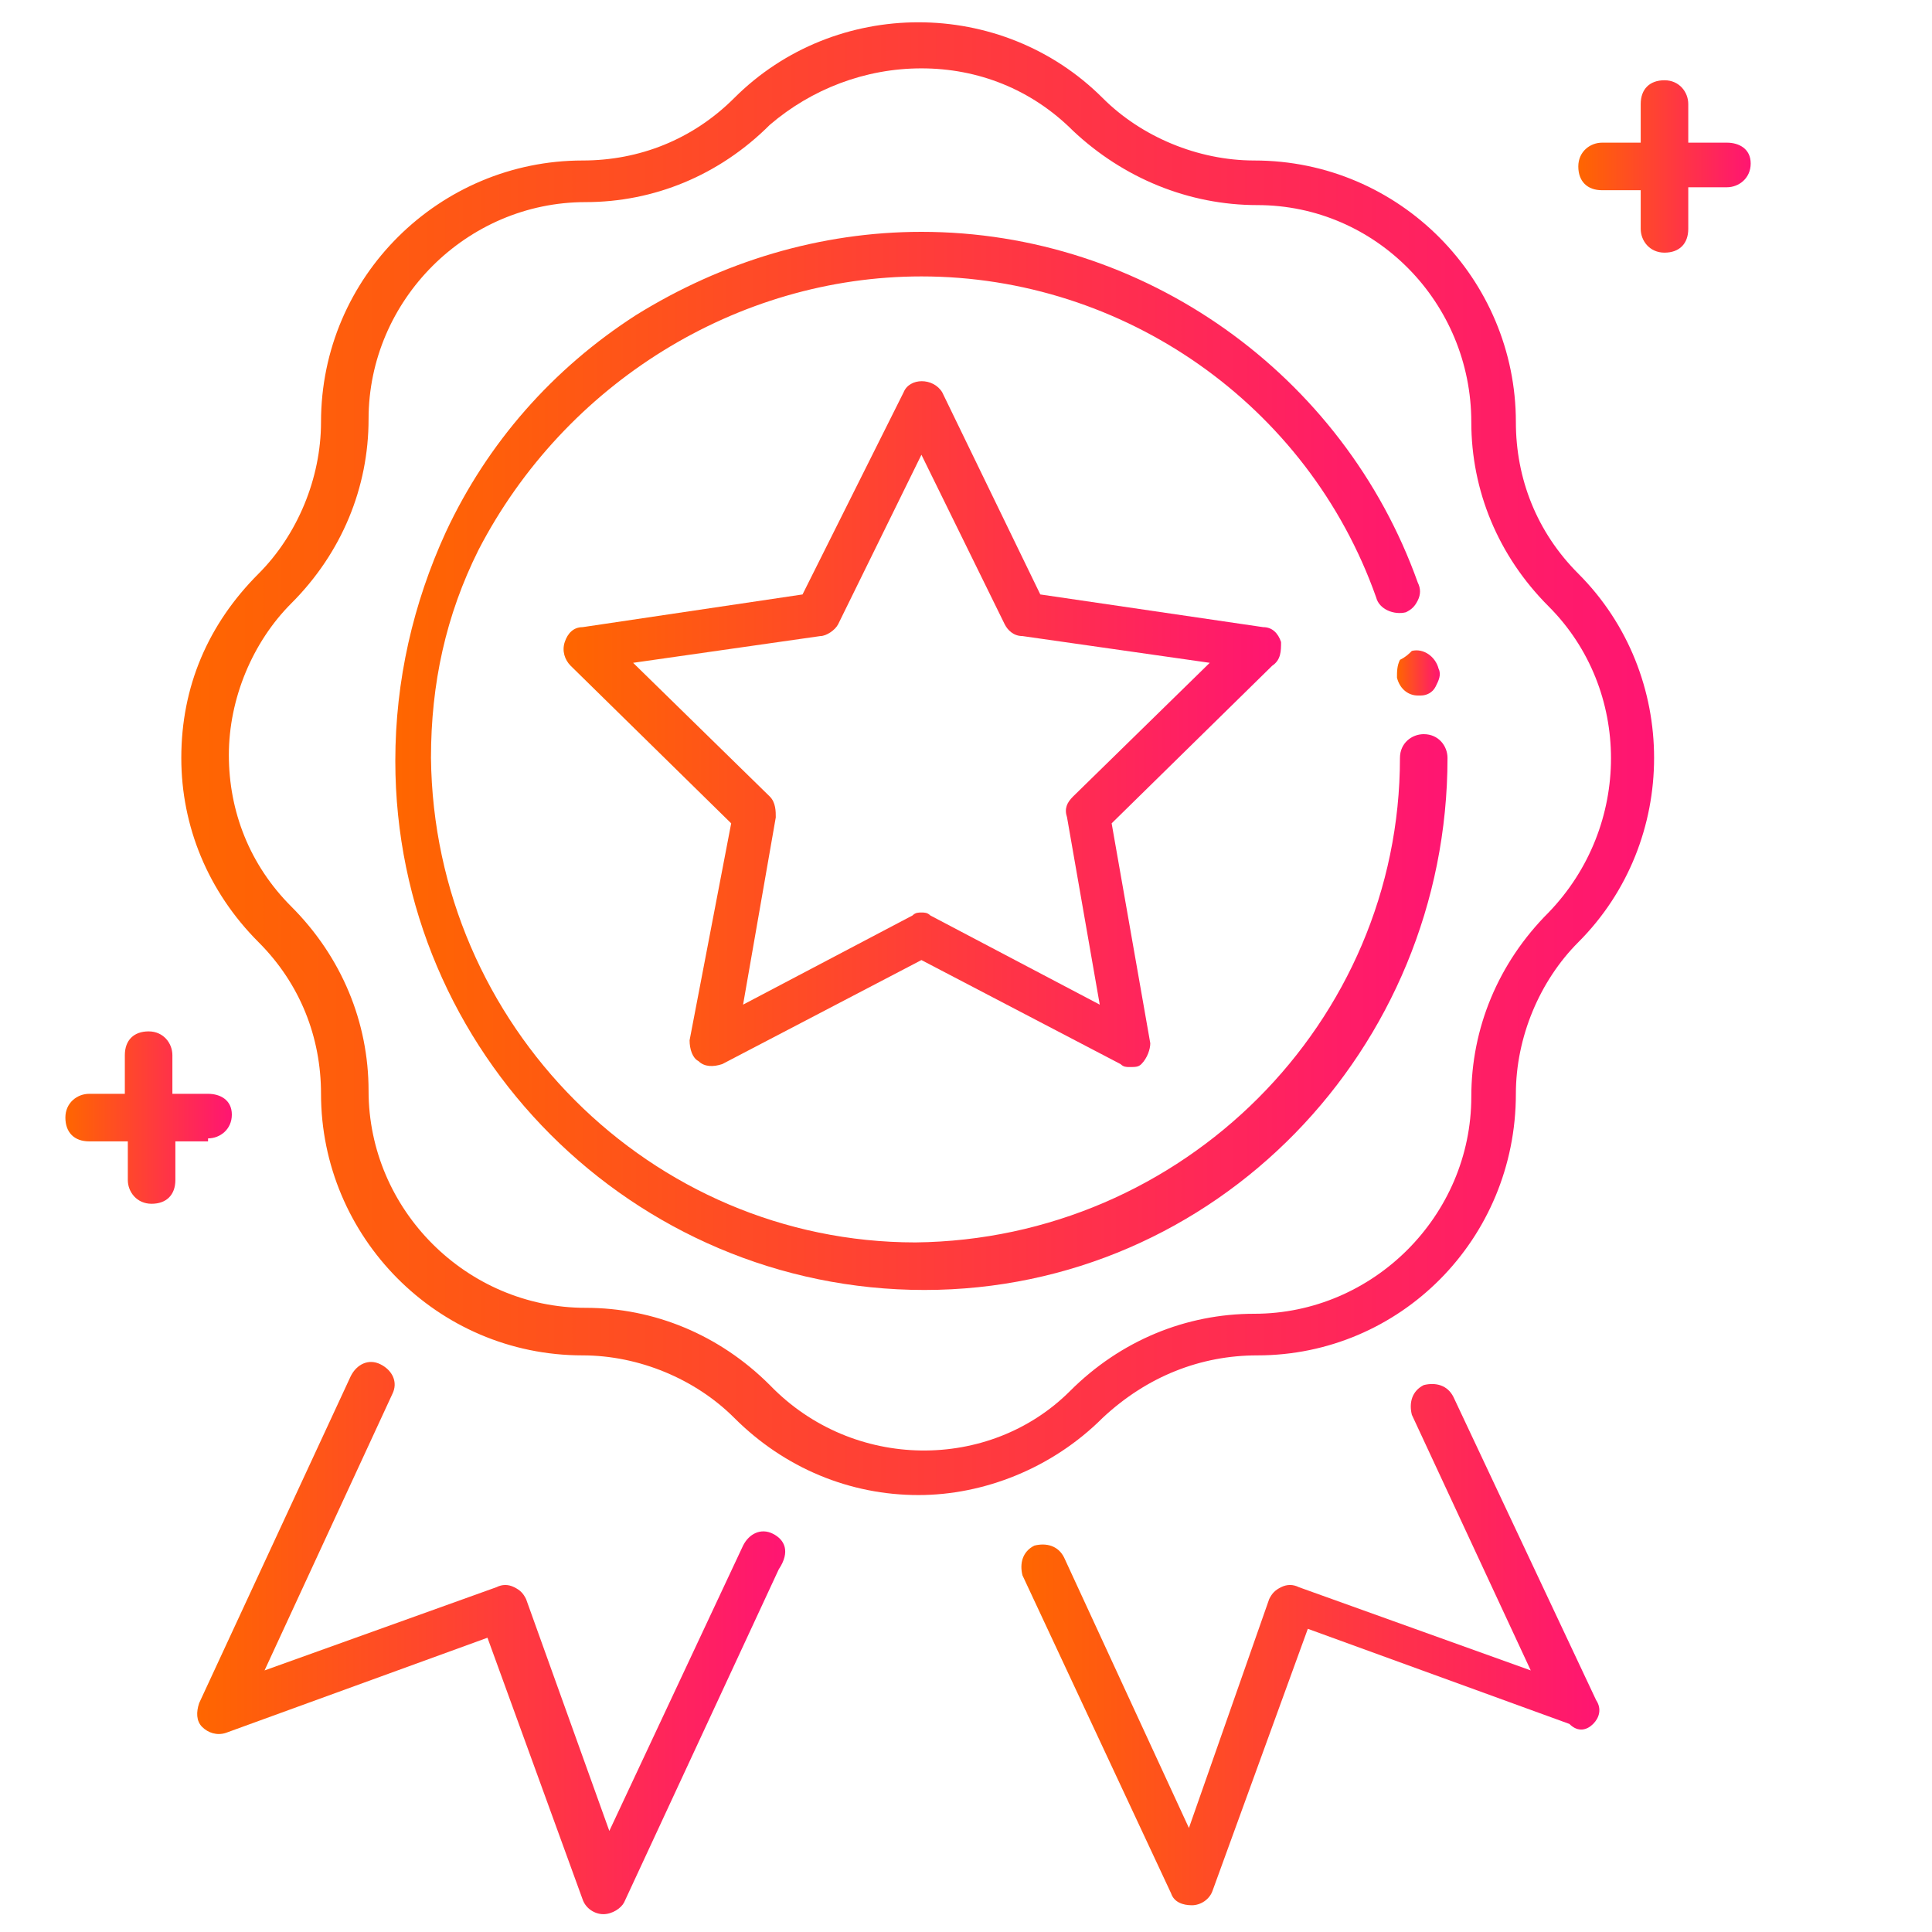
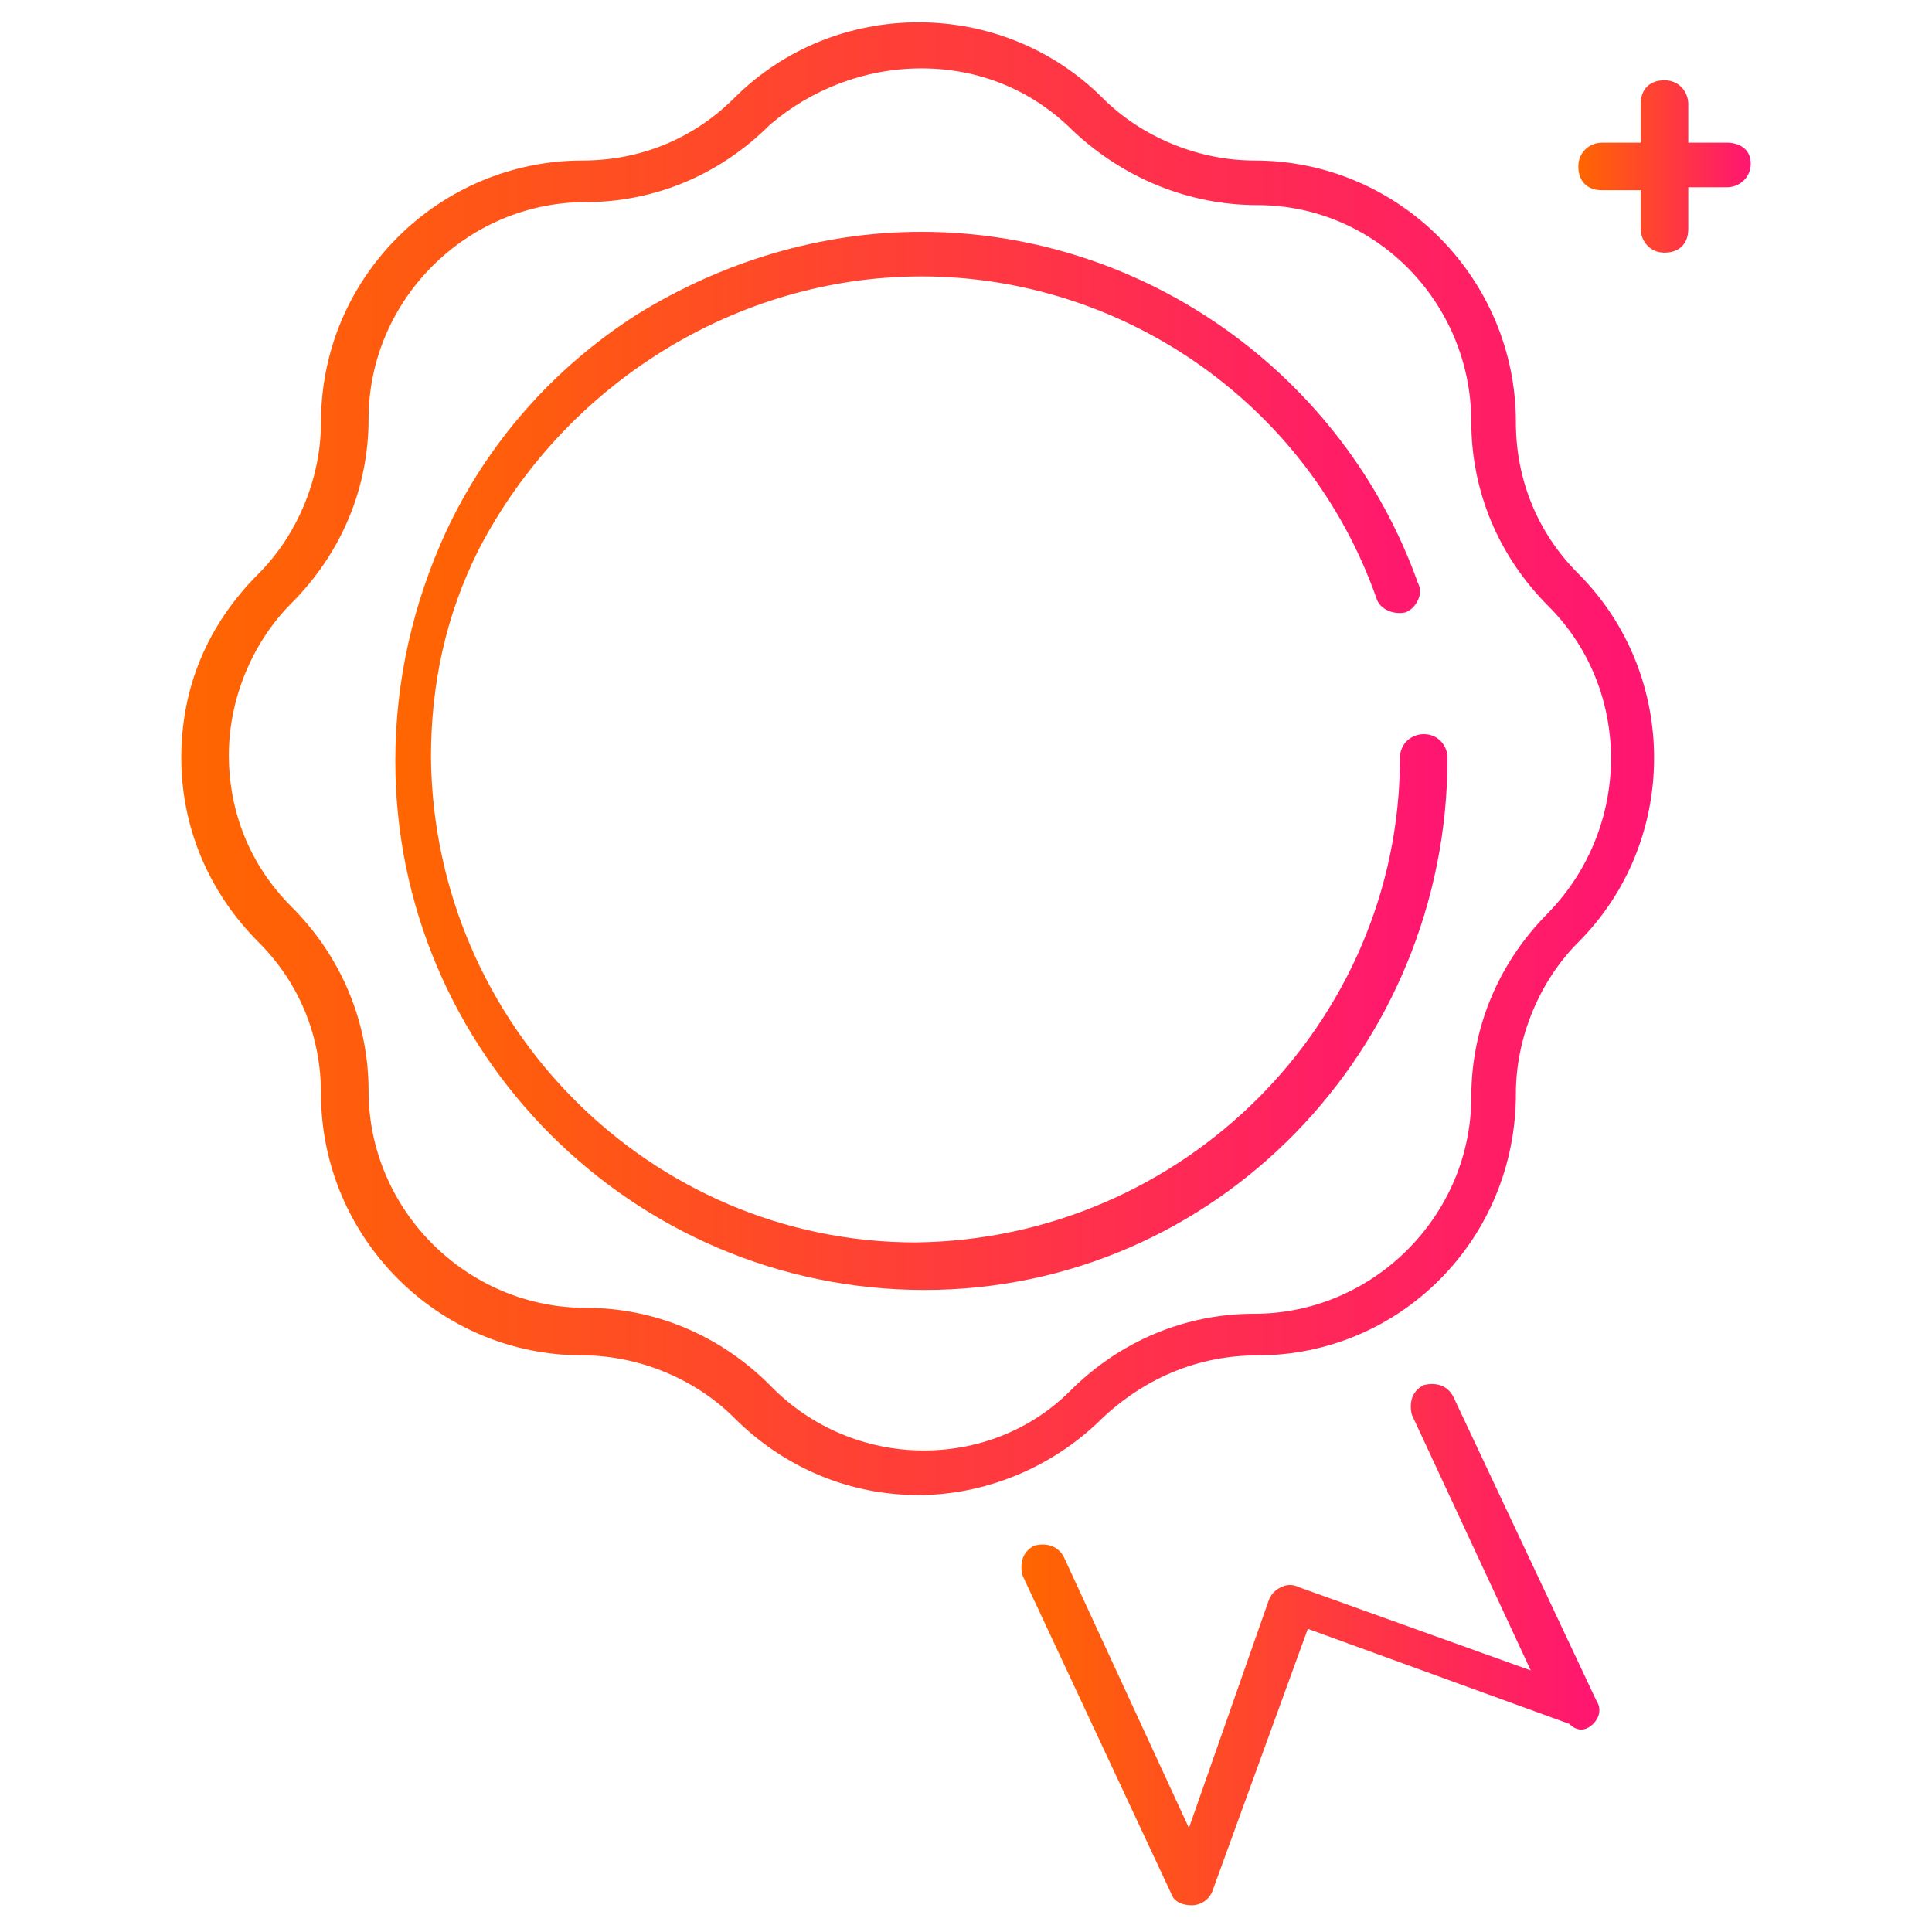
<svg xmlns="http://www.w3.org/2000/svg" width="70" height="70" viewBox="0 0 70 70" fill="none">
-   <path d="M7.538 41.246C7.969 41.246 8.4 40.923 8.4 40.385C8.4 39.846 7.969 39.631 7.538 39.631H6.246V38.231C6.246 37.8 5.923 37.369 5.385 37.369C4.846 37.369 4.523 37.692 4.523 38.231V39.631H3.231C2.8 39.631 2.369 39.954 2.369 40.492C2.369 41.031 2.692 41.354 3.231 41.354H4.631V42.754C4.631 43.184 4.954 43.615 5.492 43.615C6.031 43.615 6.354 43.292 6.354 42.754V41.354H7.538V41.246Z" fill="url(#paint0_linear_671_5302)" />
  <path d="M62.569 5.169H61.169V3.769C61.169 3.338 60.846 2.908 60.308 2.908C59.769 2.908 59.446 3.231 59.446 3.769V5.169H58.046C57.615 5.169 57.185 5.492 57.185 6.031C57.185 6.569 57.508 6.892 58.046 6.892H59.446V8.292C59.446 8.723 59.769 9.154 60.308 9.154C60.846 9.154 61.169 8.831 61.169 8.292V6.785H62.569C63 6.785 63.431 6.462 63.431 5.923C63.431 5.385 63 5.169 62.569 5.169Z" fill="url(#paint1_linear_671_5302)" />
  <path d="M45.554 49.108C50.723 49.108 54.923 44.908 54.923 39.631C54.923 37.584 55.785 35.538 57.185 34.138C60.846 30.477 60.846 24.446 57.185 20.785C55.677 19.277 54.923 17.338 54.923 15.292C54.923 10.123 50.723 5.815 45.446 5.815C43.4 5.815 41.354 4.954 39.954 3.554C36.292 -0.108 30.262 -0.108 26.6 3.554C25.092 5.061 23.154 5.815 21.108 5.815C15.938 5.815 11.631 10.015 11.631 15.292C11.631 17.338 10.769 19.384 9.369 20.785C7.538 22.615 6.569 24.877 6.569 27.462C6.569 29.938 7.538 32.308 9.369 34.138C10.877 35.646 11.631 37.584 11.631 39.631C11.631 44.8 15.831 49.108 21.108 49.108C23.154 49.108 25.2 49.969 26.6 51.369C28.431 53.2 30.8 54.169 33.277 54.169C35.646 54.169 38.123 53.2 39.954 51.369C41.569 49.861 43.508 49.108 45.554 49.108ZM27.892 50.184C26.061 48.354 23.692 47.385 21.215 47.385C16.908 47.385 13.354 43.831 13.354 39.523C13.354 37.046 12.385 34.677 10.554 32.846C9.046 31.338 8.292 29.4 8.292 27.354C8.292 25.308 9.154 23.262 10.554 21.861C12.385 20.031 13.354 17.662 13.354 15.184C13.354 10.877 16.908 7.323 21.215 7.323C23.692 7.323 26.061 6.354 27.892 4.523C29.4 3.231 31.338 2.477 33.385 2.477C35.431 2.477 37.369 3.231 38.877 4.738C40.708 6.461 43.077 7.431 45.554 7.431C49.861 7.431 53.308 10.985 53.308 15.292C53.308 17.769 54.277 20.138 56.108 21.969C59.123 24.985 59.123 29.938 56.108 33.062C54.277 34.892 53.308 37.261 53.308 39.738C53.308 44.046 49.754 47.6 45.446 47.6C42.969 47.6 40.6 48.569 38.769 50.4C35.861 53.308 30.908 53.308 27.892 50.184Z" fill="url(#paint2_linear_671_5302)" />
  <path d="M52.446 27.461C52.446 27.031 52.123 26.6 51.585 26.6C51.154 26.6 50.723 26.923 50.723 27.461C50.723 37.046 42.861 44.908 33.169 45.015C23.585 45.015 15.723 37.154 15.615 27.461C15.615 24.769 16.154 22.292 17.338 19.923C20.462 13.892 26.708 10.015 33.385 10.015C40.708 10.015 47.385 14.646 49.861 21.646C49.969 22.077 50.508 22.292 50.938 22.184C51.154 22.077 51.261 21.969 51.369 21.754C51.477 21.538 51.477 21.323 51.369 21.108C48.677 13.569 41.462 8.4 33.385 8.4C29.723 8.4 26.169 9.477 23.046 11.415C20.031 13.354 17.662 16.046 16.154 19.277C14.969 21.861 14.323 24.661 14.323 27.569C14.323 38.123 22.939 46.738 33.492 46.738C44.046 46.738 52.446 38.015 52.446 27.461Z" fill="url(#paint3_linear_671_5302)" />
-   <path d="M50.723 23.907C50.615 24.123 50.615 24.338 50.615 24.554C50.723 24.984 51.046 25.2 51.369 25.2H51.477C51.692 25.2 51.908 25.092 52.015 24.877C52.123 24.661 52.231 24.446 52.123 24.23C52.015 23.8 51.585 23.477 51.154 23.584C51.046 23.692 50.938 23.8 50.723 23.907Z" fill="url(#paint4_linear_671_5302)" />
-   <path d="M46.415 23.262C46.308 22.938 46.092 22.723 45.769 22.723L37.692 21.538L34.139 14.215C33.815 13.677 32.954 13.677 32.739 14.215L29.077 21.538L21.108 22.723C20.785 22.723 20.569 22.938 20.462 23.262C20.354 23.585 20.462 23.908 20.677 24.123L26.492 29.831L24.985 37.692C24.985 38.015 25.092 38.338 25.308 38.446C25.523 38.661 25.846 38.661 26.169 38.554L33.385 34.785L40.6 38.554C40.708 38.661 40.815 38.661 40.923 38.661C41.139 38.661 41.246 38.661 41.354 38.554C41.569 38.338 41.677 38.015 41.677 37.8L40.277 29.831L46.092 24.123C46.415 23.908 46.415 23.585 46.415 23.262ZM38.877 28.861C38.661 29.077 38.554 29.292 38.661 29.615L39.846 36.4L33.708 33.169C33.6 33.062 33.492 33.062 33.385 33.062C33.277 33.062 33.169 33.062 33.062 33.169L26.923 36.4L28.108 29.615C28.108 29.4 28.108 29.077 27.892 28.861L22.939 24.015L29.723 23.046C29.939 23.046 30.262 22.831 30.369 22.615L33.385 16.477L36.4 22.615C36.508 22.831 36.723 23.046 37.046 23.046L43.831 24.015L38.877 28.861Z" fill="url(#paint5_linear_671_5302)" />
-   <path d="M28 55.569C27.569 55.354 27.139 55.569 26.923 56L22.077 66.338L19.061 57.938C18.954 57.723 18.846 57.615 18.631 57.508C18.415 57.4 18.2 57.4 17.985 57.508L9.585 60.523L14.215 50.508C14.431 50.077 14.215 49.646 13.785 49.431C13.354 49.215 12.923 49.431 12.708 49.861L7.215 61.708C7.108 62.031 7.108 62.354 7.323 62.569C7.538 62.785 7.862 62.892 8.185 62.785L17.662 59.338L21.108 68.815C21.215 69.138 21.538 69.354 21.861 69.354C22.185 69.354 22.508 69.138 22.615 68.923L28.215 56.861C28.646 56.215 28.431 55.785 28 55.569Z" fill="url(#paint6_linear_671_5302)" />
  <path d="M57.723 62.461C57.938 62.246 58.046 61.923 57.831 61.6L52.661 50.615C52.446 50.184 52.015 50.077 51.585 50.184C51.154 50.4 51.046 50.831 51.154 51.261L55.462 60.523L47.062 57.507C46.846 57.4 46.631 57.4 46.415 57.507C46.2 57.615 46.092 57.723 45.985 57.938L43.077 66.231L38.554 56.431C38.339 56 37.908 55.892 37.477 56C37.046 56.215 36.938 56.646 37.046 57.077L42.431 68.6C42.538 68.923 42.861 69.031 43.185 69.031C43.508 69.031 43.831 68.815 43.938 68.492L47.385 59.015L56.861 62.461C57.185 62.784 57.508 62.677 57.723 62.461Z" fill="url(#paint7_linear_671_5302)" />
  <defs>
    <linearGradient id="paint0_linear_671_5302" x1="2.369" y1="40.492" x2="8.4" y2="40.492" gradientUnits="userSpaceOnUse">
      <stop stop-color="#FF6600" />
      <stop offset="1" stop-color="#FF1572" />
    </linearGradient>
    <linearGradient id="paint1_linear_671_5302" x1="57.185" y1="6.031" x2="63.431" y2="6.031" gradientUnits="userSpaceOnUse">
      <stop stop-color="#FF6600" />
      <stop offset="1" stop-color="#FF1572" />
    </linearGradient>
    <linearGradient id="paint2_linear_671_5302" x1="6.569" y1="27.488" x2="59.931" y2="27.488" gradientUnits="userSpaceOnUse">
      <stop stop-color="#FF6600" />
      <stop offset="1" stop-color="#FF1572" />
    </linearGradient>
    <linearGradient id="paint3_linear_671_5302" x1="14.323" y1="27.569" x2="52.446" y2="27.569" gradientUnits="userSpaceOnUse">
      <stop stop-color="#FF6600" />
      <stop offset="1" stop-color="#FF1572" />
    </linearGradient>
    <linearGradient id="paint4_linear_671_5302" x1="50.615" y1="24.382" x2="52.168" y2="24.382" gradientUnits="userSpaceOnUse">
      <stop stop-color="#FF6600" />
      <stop offset="1" stop-color="#FF1572" />
    </linearGradient>
    <linearGradient id="paint5_linear_671_5302" x1="20.419" y1="26.236" x2="46.415" y2="26.236" gradientUnits="userSpaceOnUse">
      <stop stop-color="#FF6600" />
      <stop offset="1" stop-color="#FF1572" />
    </linearGradient>
    <linearGradient id="paint6_linear_671_5302" x1="7.145" y1="59.35" x2="28.45" y2="59.35" gradientUnits="userSpaceOnUse">
      <stop stop-color="#FF6600" />
      <stop offset="1" stop-color="#FF1572" />
    </linearGradient>
    <linearGradient id="paint7_linear_671_5302" x1="37.007" y1="59.588" x2="57.948" y2="59.588" gradientUnits="userSpaceOnUse">
      <stop stop-color="#FF6600" />
      <stop offset="1" stop-color="#FF1572" />
    </linearGradient>
  </defs>
</svg>